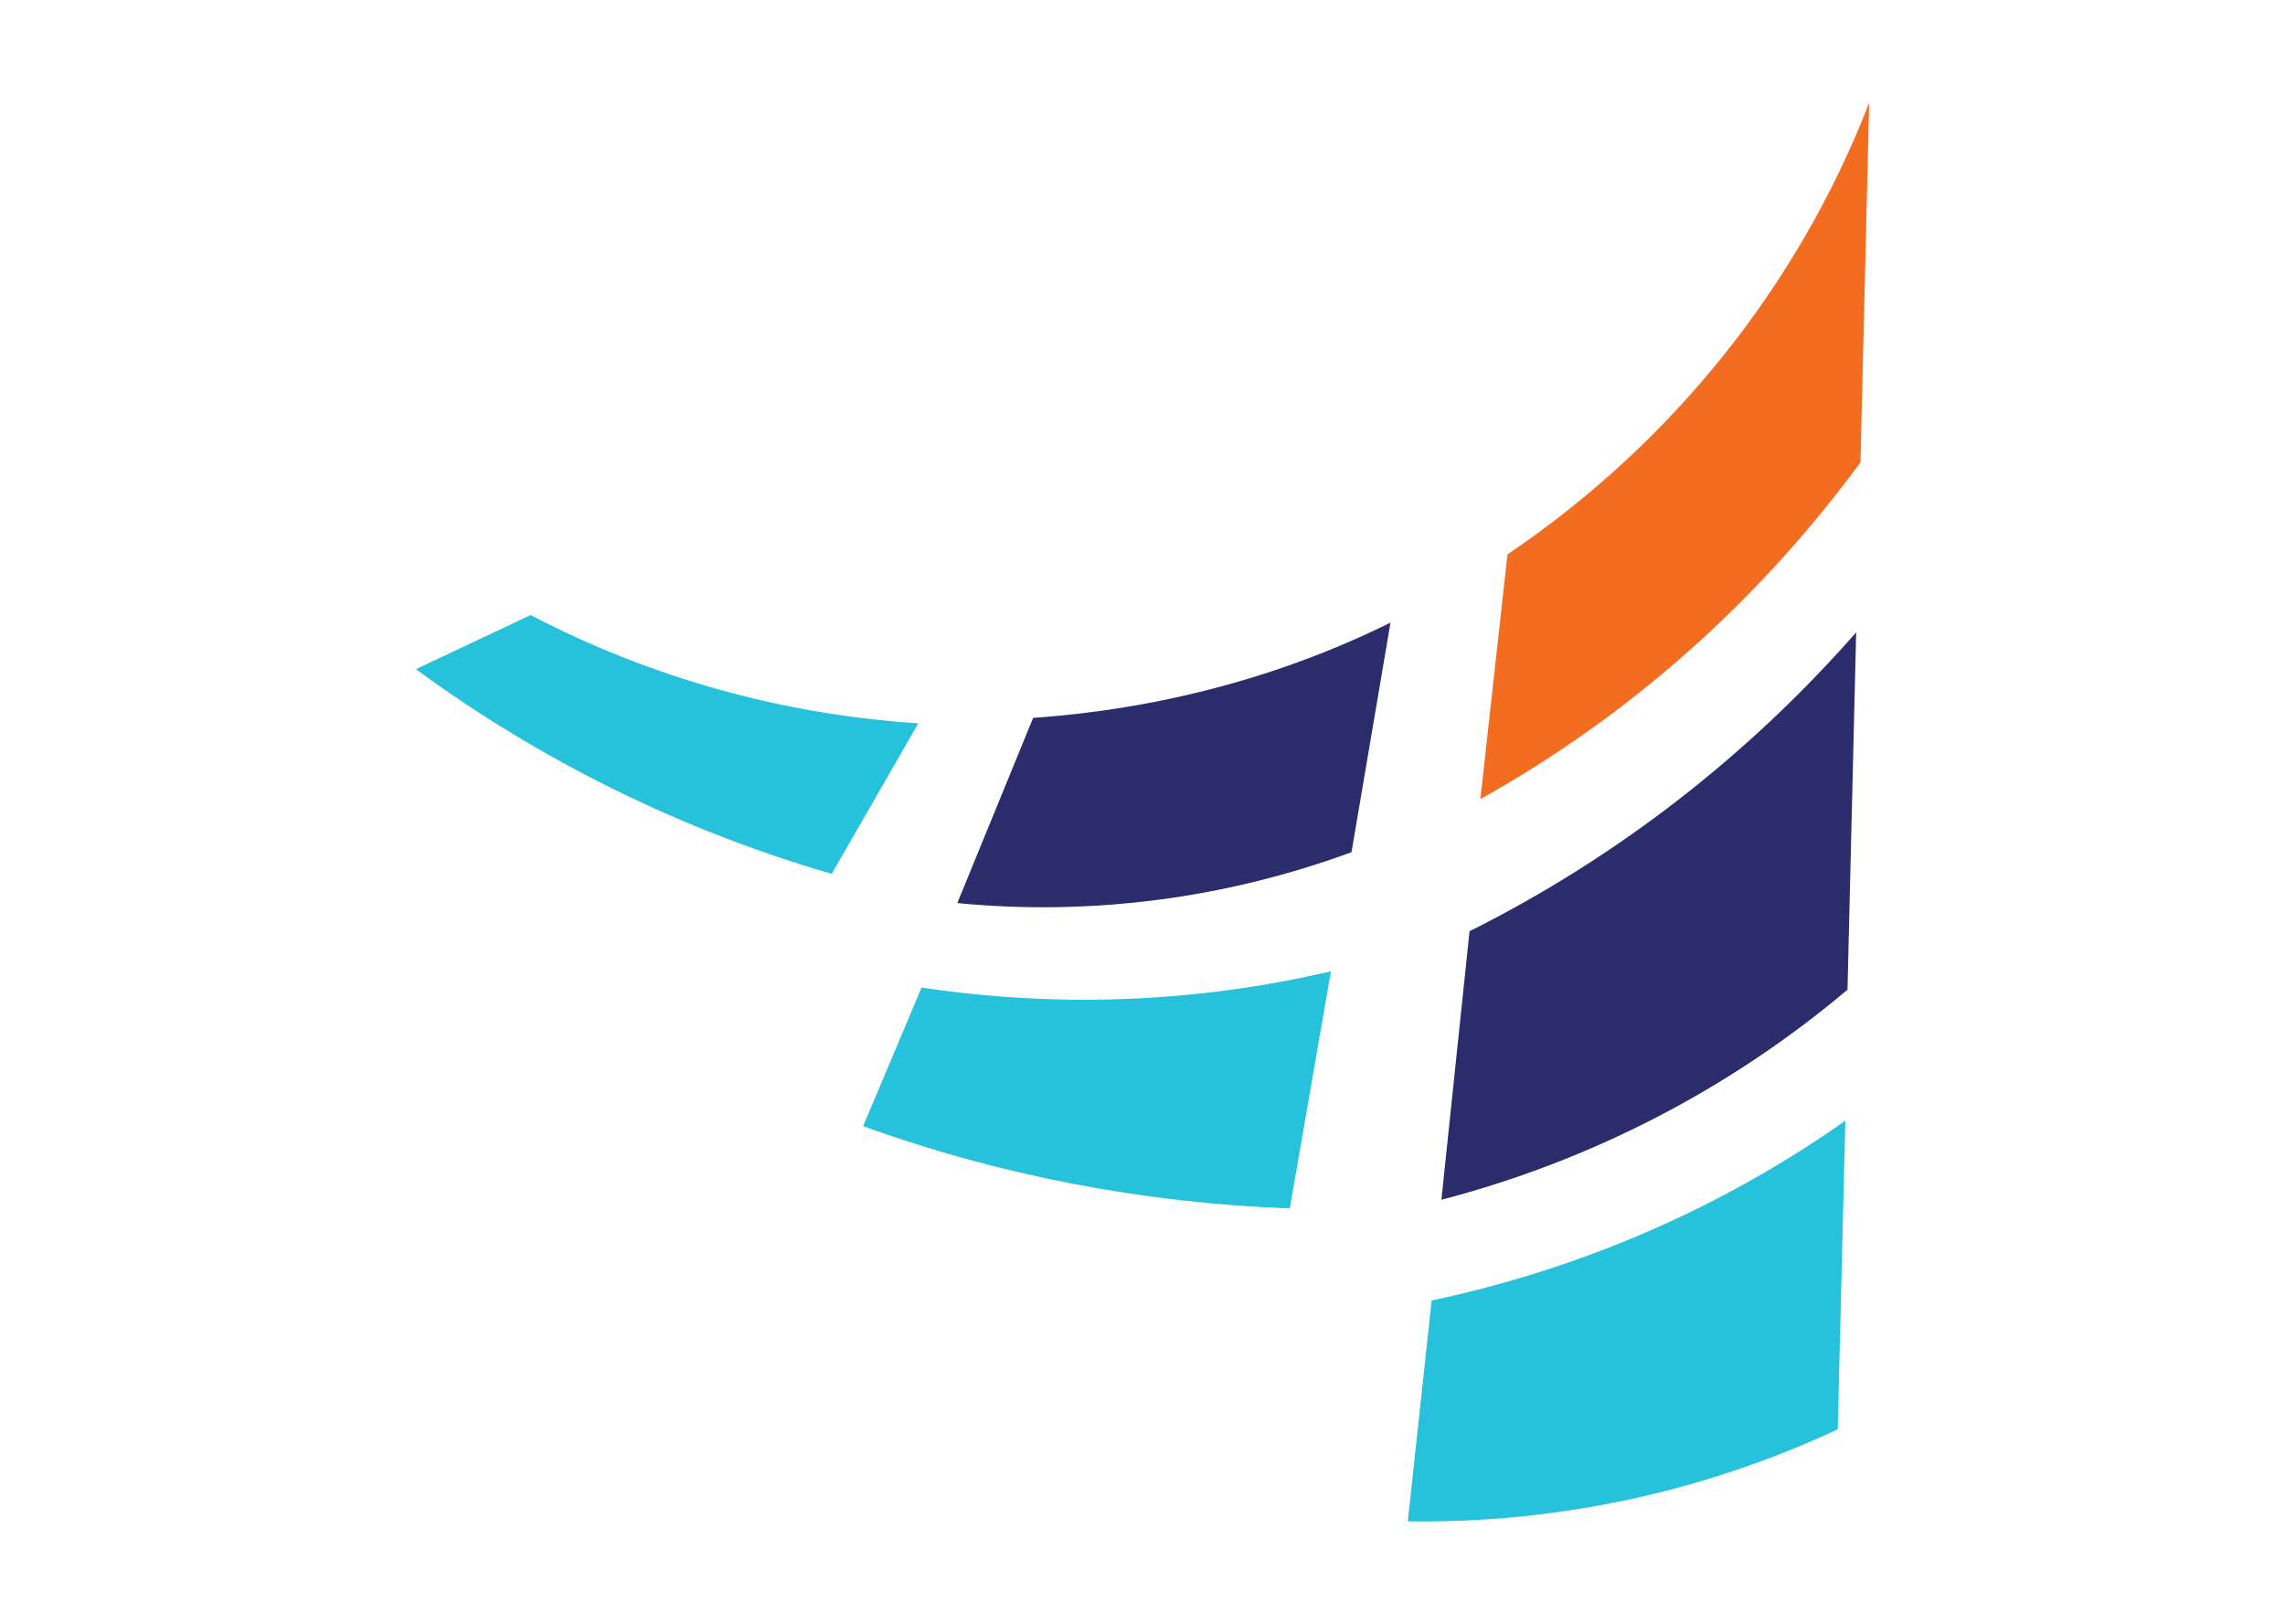
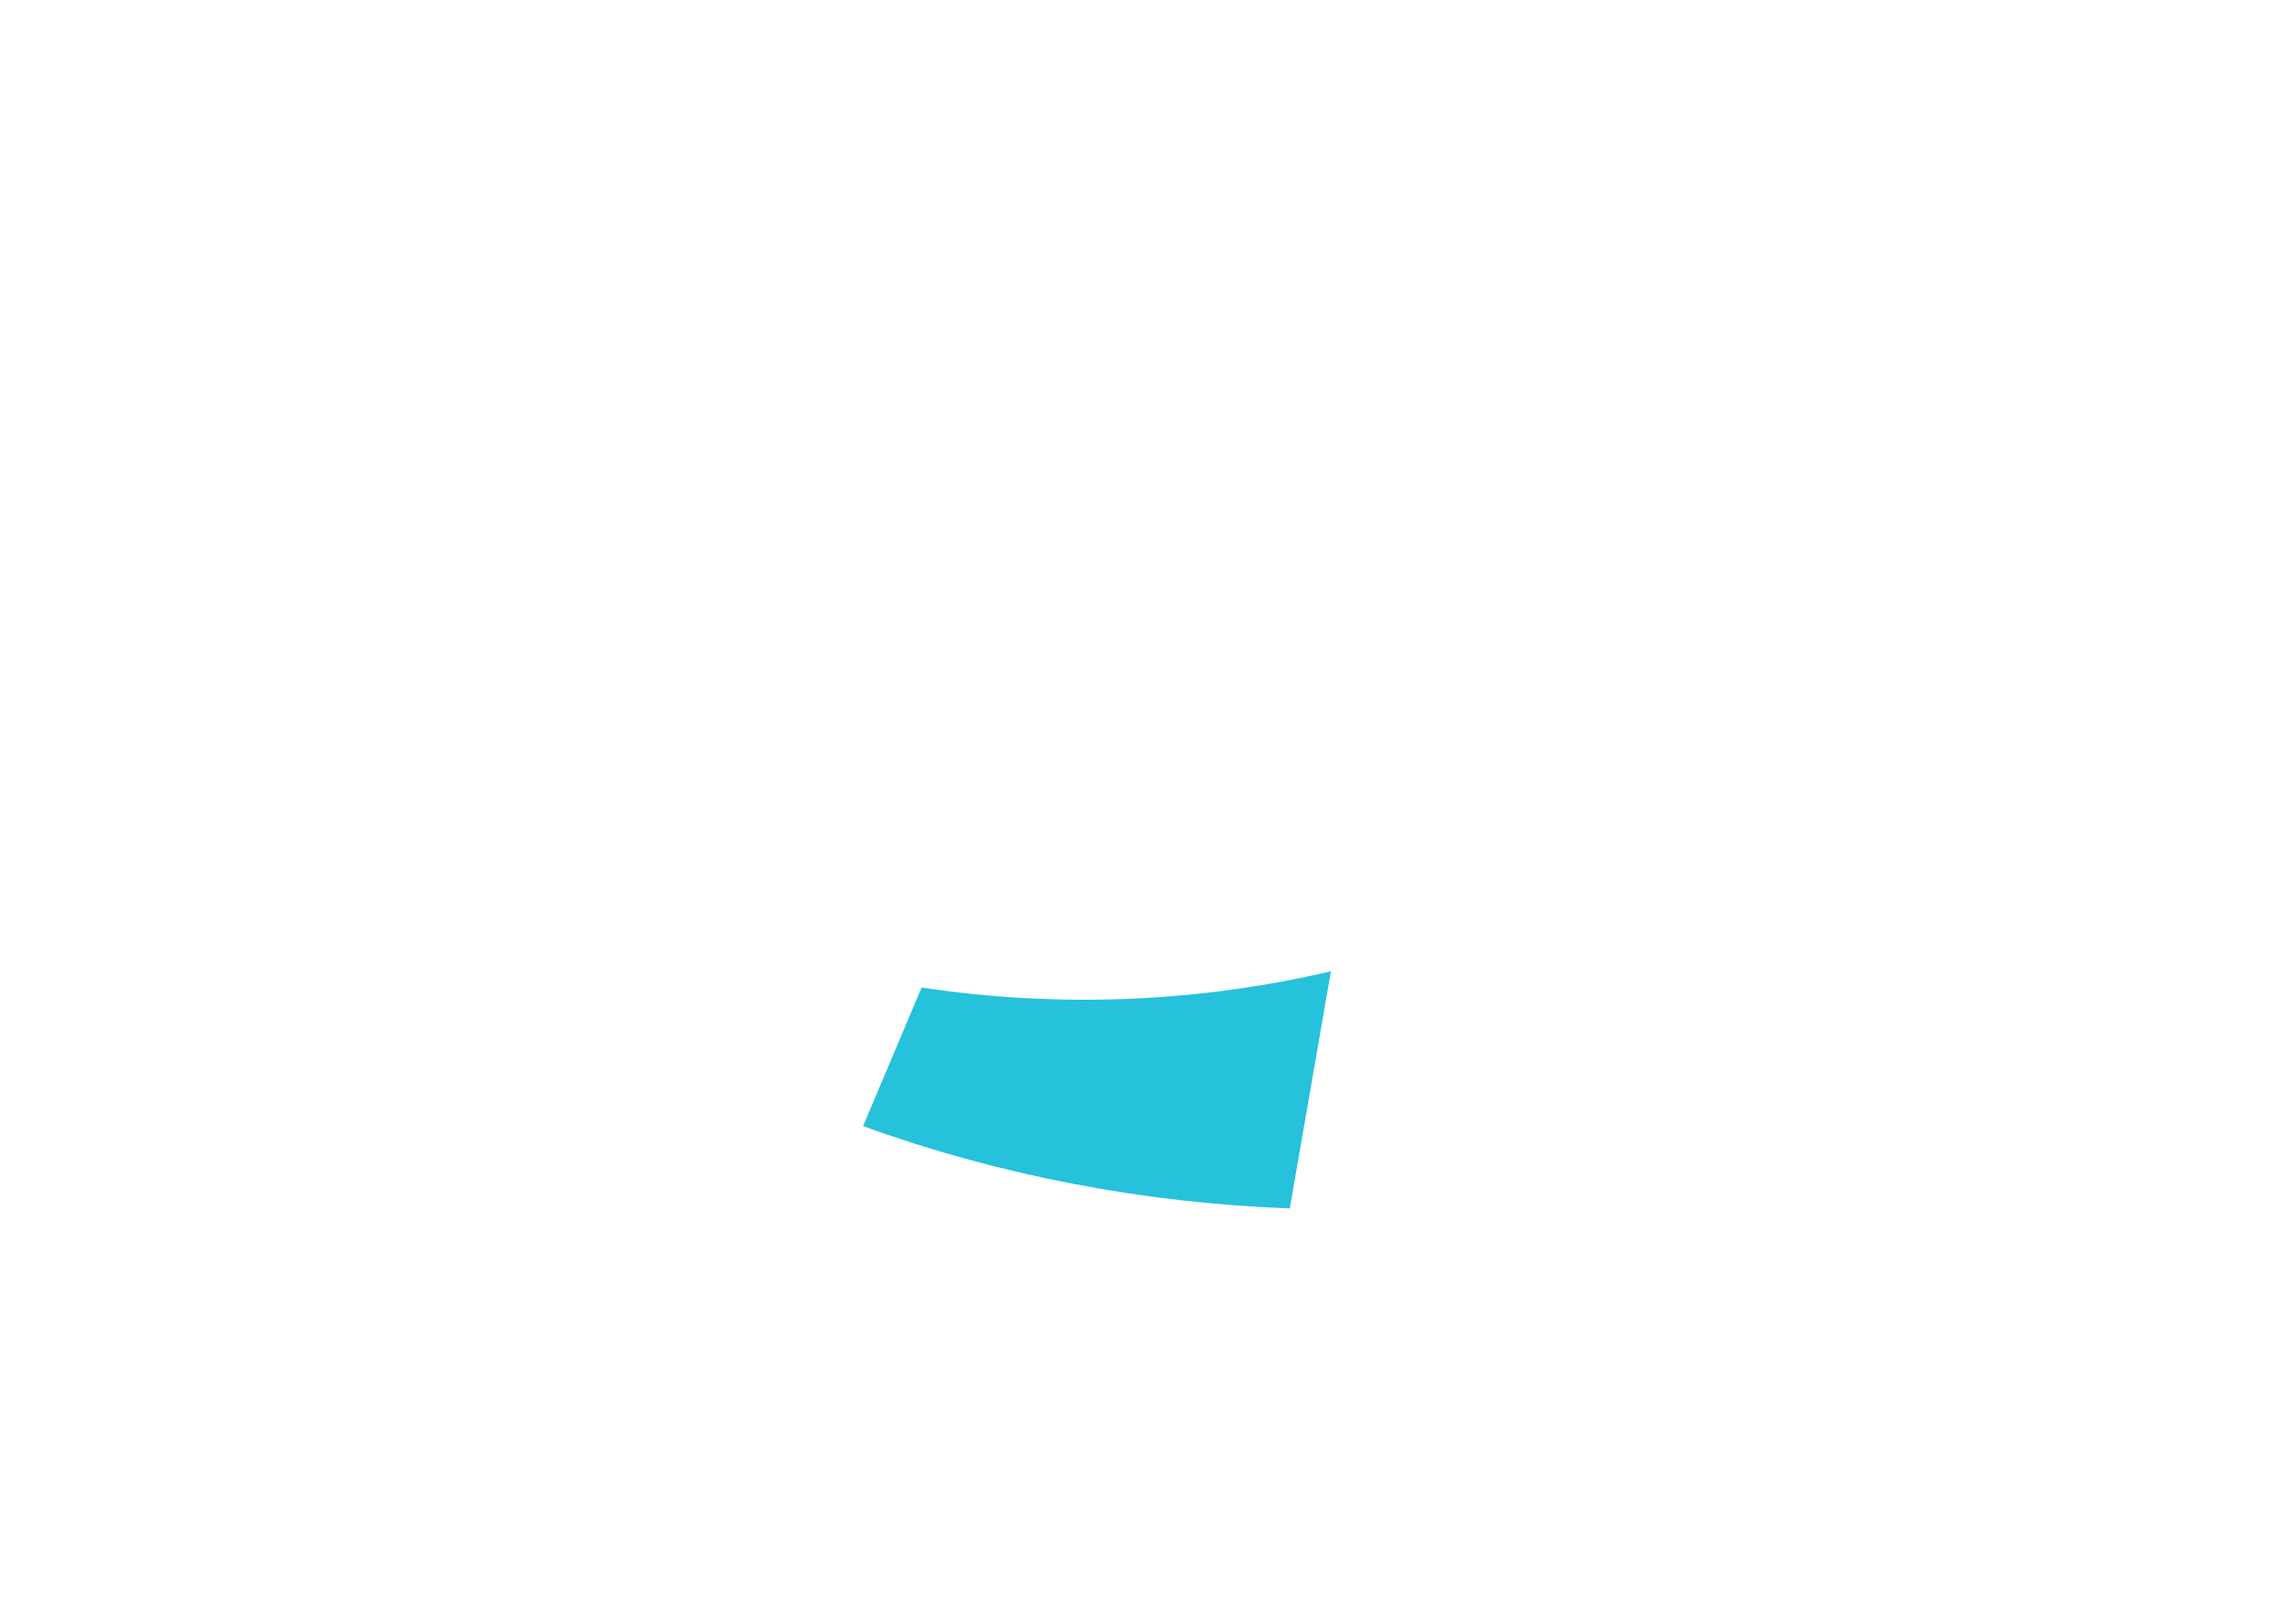
<svg xmlns="http://www.w3.org/2000/svg" version="1.1" id="Layer_2" x="0px" y="0px" viewBox="0 0 211 150" style="enable-background:new 0 0 211 150;" xml:space="preserve">
  <style type="text/css">
	.st0{fill:#26C1DB;}
	.st1{fill:#2B2C6B;}
	.st2{fill:#F36D21;}
</style>
  <g id="NH-Primary-Logomark" transform="translate(15.709 15.334)">
    <g id="Group_25994" transform="translate(-15.709 -15.334)">
-       <path id="Path_423266" class="st0" d="M38.4,61.8C50,70.3,63,76.7,76.8,80.7l8-13.9c-12.5-0.8-24.7-4.2-35.8-10L38.4,61.8z" />
      <path id="Path_423267" class="st0" d="M85.1,91.2c12.6,1.9,25.4,1.4,37.8-1.5l-3.8,21.9c-13.4-0.5-26.7-3-39.4-7.6L85.1,91.2    L85.1,91.2z" />
-       <path id="Path_423268" class="st1" d="M133.1,110.8c13.8-3.6,26.6-10.2,37.5-19.4l0.8-33c-10,11.4-22.1,20.8-35.7,27.6    L133.1,110.8L133.1,110.8z" />
-       <path id="Path_423269" class="st0" d="M130,140.5c13.7,0.2,27.3-2.7,39.7-8.5l0.7-28.5c-11.5,8.1-24.5,13.7-38.2,16.6L130,140.5    L130,140.5z" />
-       <path id="Path_423270" class="st2" d="M136.7,73.8c13.8-7.7,25.7-18.3,35.1-31.1l0.8-33.2c-6.6,17-18.3,31.5-33.4,41.7L136.7,73.8    L136.7,73.8z" />
-       <path id="Path_423271" class="st1" d="M88.4,83.4c12.3,1.2,24.7-0.4,36.4-4.7l3.6-21.2c-10.3,5.1-21.6,8-33,8.8L88.4,83.4z" />
    </g>
  </g>
</svg>